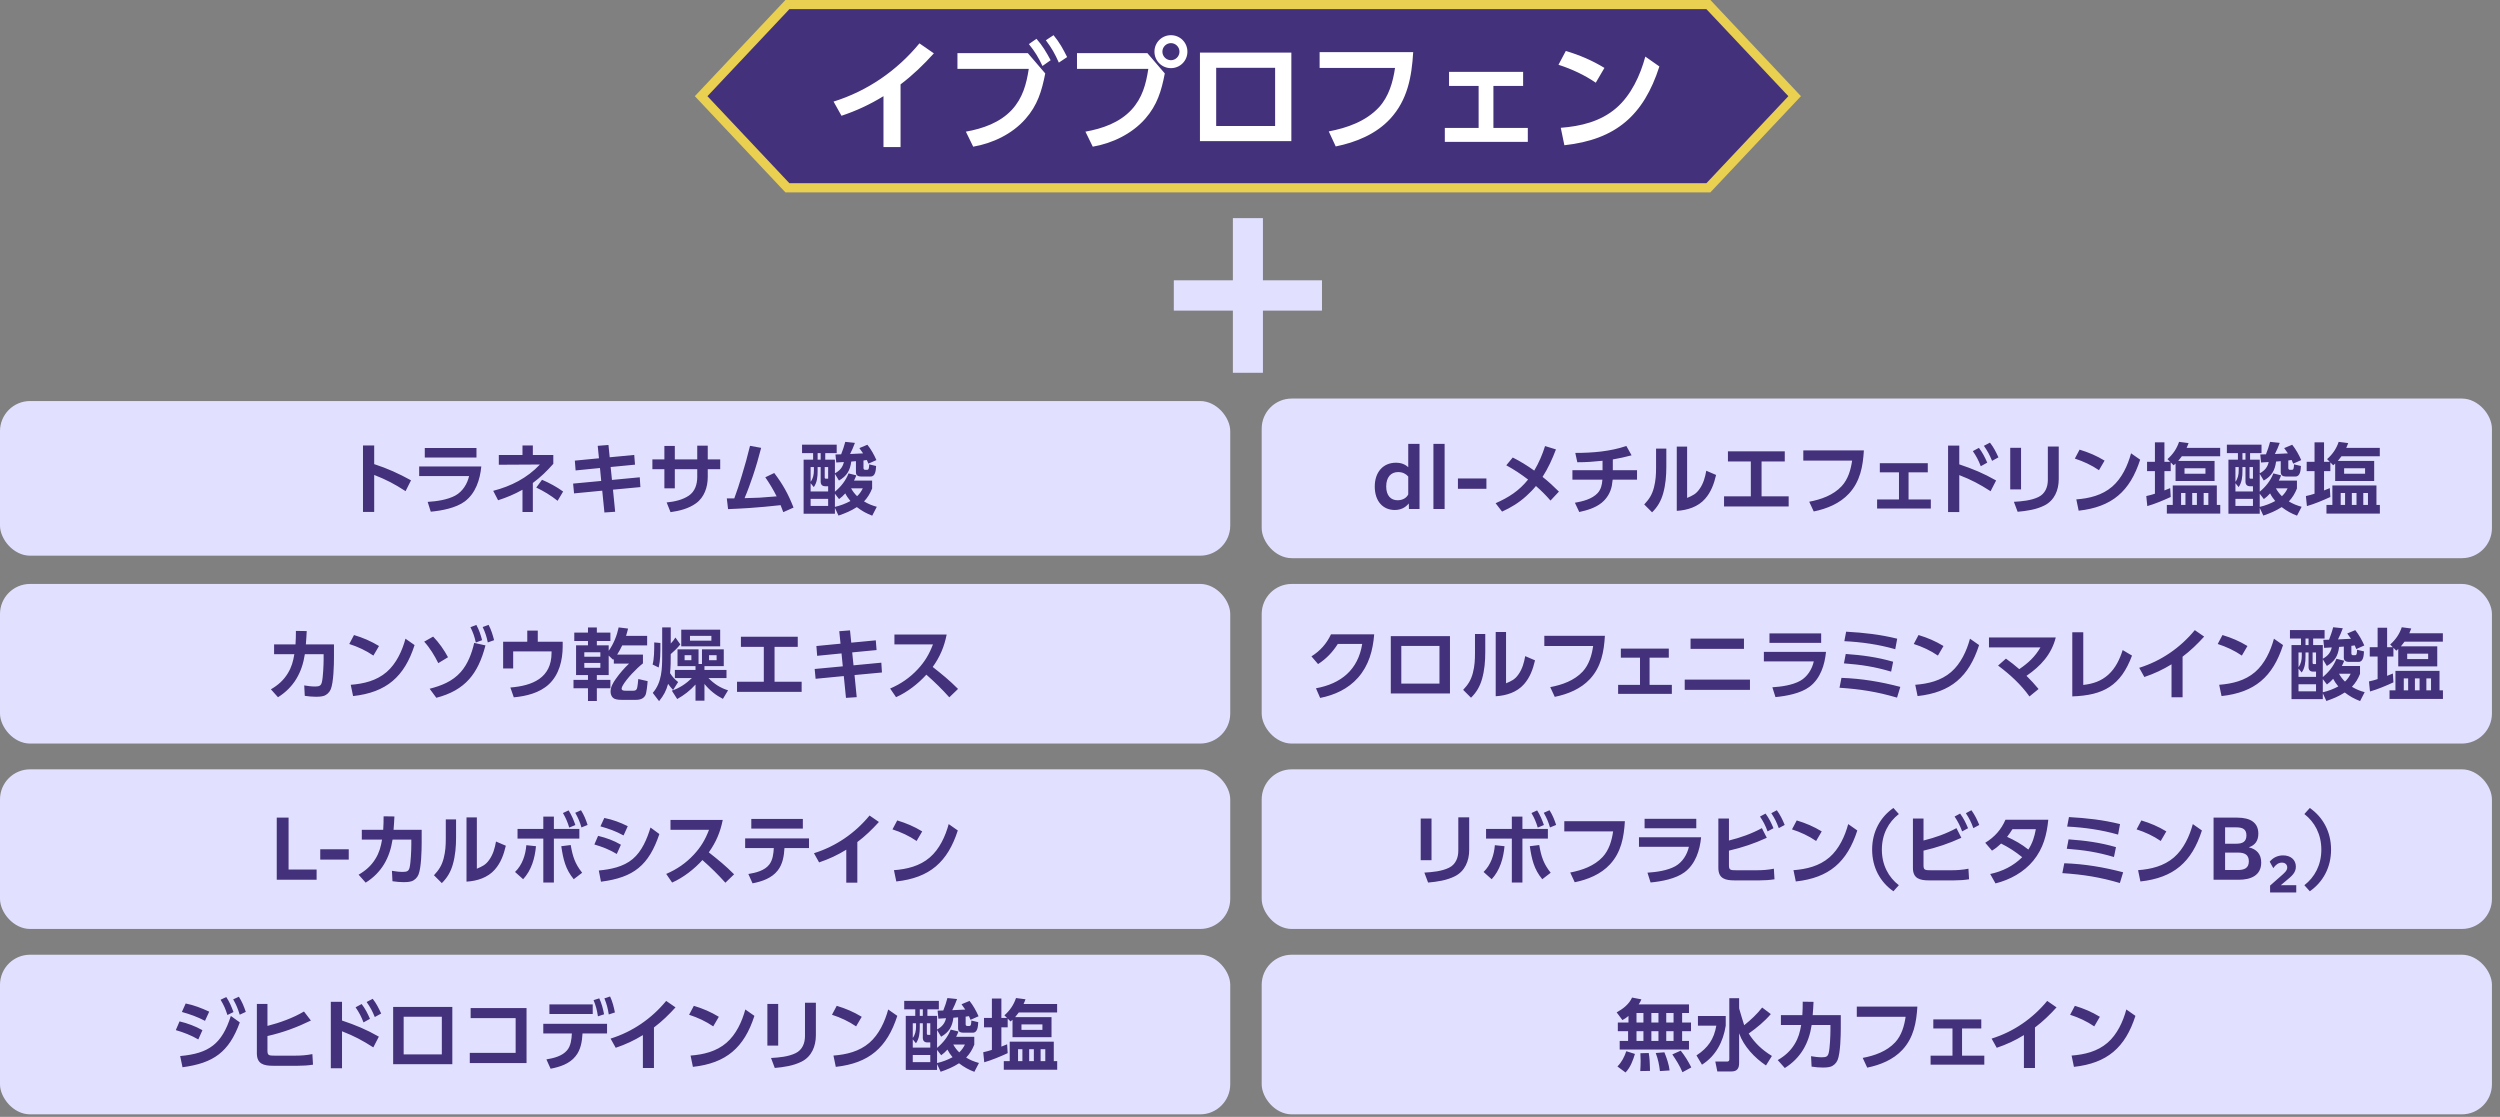
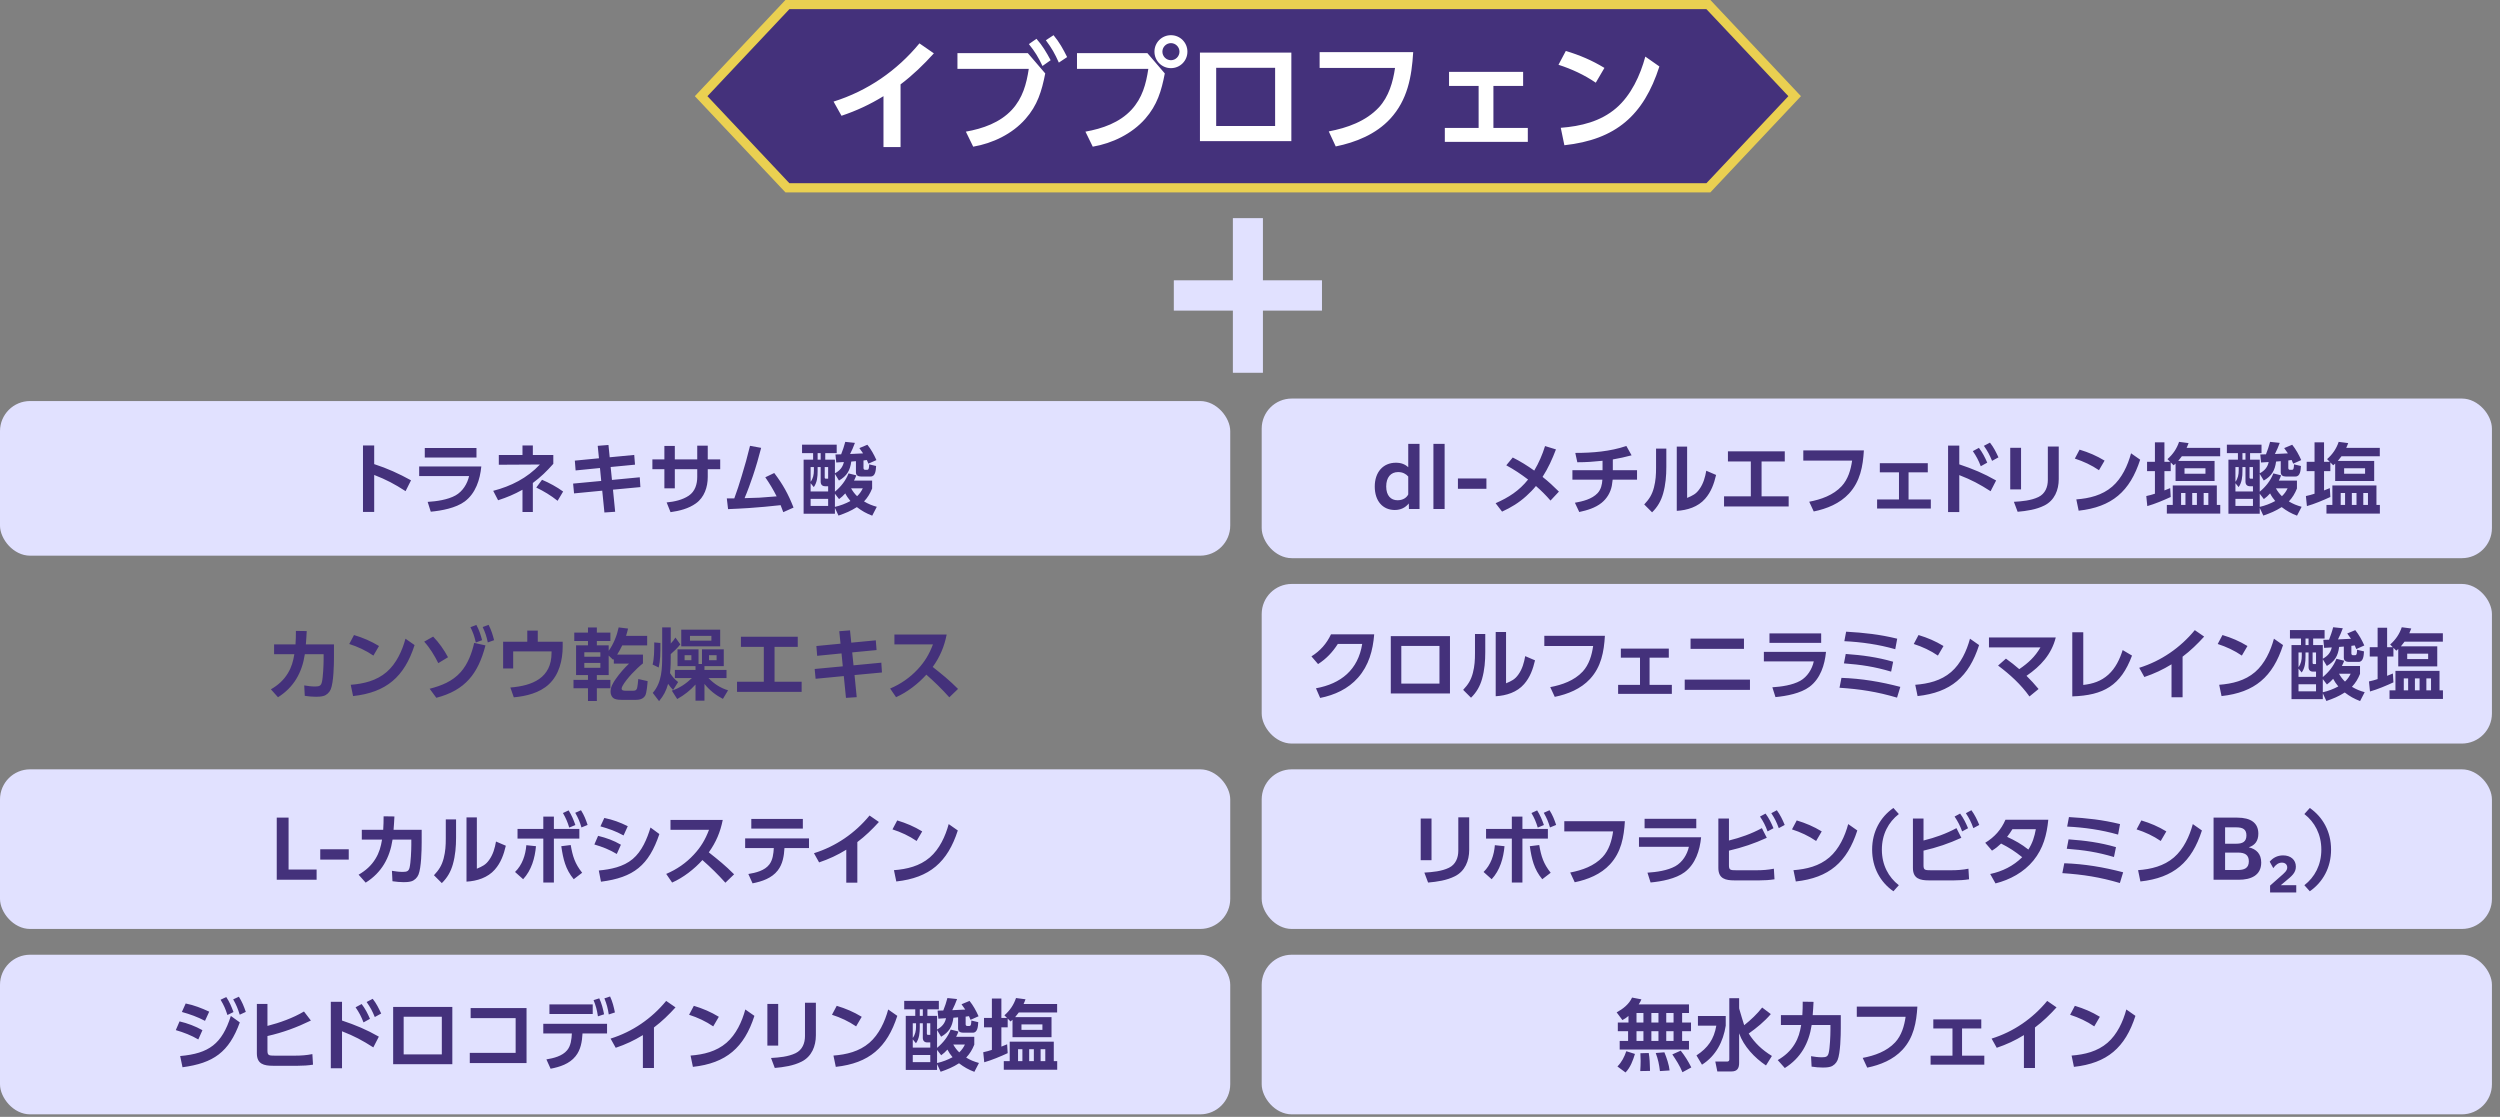
<svg xmlns="http://www.w3.org/2000/svg" width="582" height="260" viewBox="0 0 582 260" fill="none">
  <rect x="0" y="0" width="582" height="260" fill="#808080" stroke="none" />
  <path d="M397.714 1.066L417.796 22.391L397.714 43.716L183.307 43.716L163.225 22.391L183.307 1.066L397.714 1.066Z" fill="#44317B" stroke="#EAD051" stroke-width="2.133" />
  <path d="M209.649 19.644V34.232H205.673V22.388C202.537 24.32 199.401 25.776 195.901 26.952L194.053 23.648C201.949 21.184 208.809 16.452 214.045 10.096L217.405 12.42C215.025 15.052 212.477 17.516 209.649 19.644ZM243.473 9.368L245.265 8.192C246.637 9.844 247.477 11.384 248.429 13.288L246.497 14.576C245.545 12.448 244.873 11.244 243.473 9.368ZM239.525 10.264L241.289 9.032C242.661 10.572 243.613 12.196 244.593 14.016L242.689 15.36C241.709 13.288 240.953 12.056 239.525 10.264ZM222.893 12.364H239.273L243.333 17.096C242.521 21.212 241.541 24.516 238.713 27.708C235.633 31.208 231.097 33.364 226.561 34.148L224.853 30.648C228.801 29.948 232.805 28.548 235.577 25.552C238.069 22.836 238.965 19.588 239.497 16.032H222.893V12.364ZM272.593 8.192C274.721 8.192 276.429 9.9 276.429 12.028C276.429 14.156 274.721 15.864 272.593 15.864C270.465 15.864 268.757 14.156 268.757 12.028C268.757 9.9 270.465 8.192 272.593 8.192ZM272.593 10.04C271.501 10.04 270.605 10.936 270.605 12.028C270.605 13.12 271.501 14.016 272.593 14.016C273.685 14.016 274.581 13.12 274.581 12.028C274.581 10.936 273.685 10.04 272.593 10.04ZM250.725 12.364H267.105L271.165 17.096C270.381 21.156 269.401 24.46 266.601 27.652C263.521 31.152 258.957 33.364 254.393 34.148L252.685 30.648C256.633 29.948 260.637 28.548 263.409 25.552C265.929 22.808 266.797 19.588 267.329 16.032H250.725V12.364ZM279.347 12.252H300.627V32.86H279.347V12.252ZM296.847 15.78H283.127V29.332H296.847V15.78ZM307.207 12.14H328.991C328.655 17.852 327.675 23.284 323.643 27.652C320.339 31.236 315.635 33.14 310.959 34.092L309.335 30.592C313.619 29.78 317.987 28.24 321.011 24.992C323.307 22.5 324.287 19.112 324.763 15.808H307.207V12.14ZM347.667 20.008V29.78H355.675V33.028H336.355V29.78H344.223V20.008H337.335V16.732H354.583V20.008H347.667ZM364.523 11.86C367.771 12.84 370.599 14.044 373.511 15.808L371.495 19.252C368.835 17.432 365.867 16.06 362.815 15.08L364.523 11.86ZM364.187 33.812L363.347 29.752C368.023 29.388 372.615 28.296 376.255 25.16C379.727 22.164 381.855 17.544 383.031 13.176L386.307 15.472C382.639 26.868 376.171 32.496 364.187 33.812Z" fill="white" />
  <path d="M273.265 72.31V65.255H287.013V50.783H294.008V65.255H307.757V72.31H294.008V86.783H287.013V72.31H273.265Z" fill="#E1E1FF" />
  <rect y="93.362" width="286.398" height="36" rx="7.001" fill="#E1E1FF" />
  <path d="M87.113 108.048C90.159 109.027 92.896 110.278 95.687 111.819L94.418 114.338C91.863 112.689 89.959 111.674 87.113 110.568V119.178H84.503V103.698H87.113V108.048ZM98.888 104.296H110.924V106.508H98.888V104.296ZM97.583 108.592H112.048C111.758 111.637 110.743 114.828 108.205 116.731C106.139 118.272 102.804 118.888 100.284 119.124L99.559 116.84C101.626 116.713 104.218 116.35 106.048 115.335C107.698 114.411 108.804 112.634 109.202 110.822H97.583V108.592ZM121.634 105.928V103.698H124.045V105.928H128.812V107.976C127.271 109.716 125.912 111.039 124.045 112.435V119.196H121.634V114.012C119.64 115.118 118.117 115.752 115.96 116.459L114.818 114.266C118.987 113.178 122.703 111.311 125.694 108.139L116.123 108.193V105.928H121.634ZM126.184 111.692C127.815 112.381 129.664 113.378 131.096 114.429L129.809 116.586C128.232 115.335 126.655 114.374 124.842 113.504L126.184 111.692ZM141.94 106.453L147.65 105.909L147.831 108.175L142.158 108.719L142.466 111.728L148.937 111.112L149.082 113.396L142.701 113.994L143.209 119.142L140.708 119.305L140.2 114.229L133.638 114.864L133.421 112.58L139.964 111.964L139.674 108.955L134.001 109.517L133.82 107.233L139.439 106.689L139.149 103.789L141.65 103.589L141.94 106.453ZM164.764 106.943H167.665V109.227H164.764V111.057C164.764 113.396 163.967 115.788 162.009 117.184C160.305 118.417 158.148 118.942 156.1 119.232L155.194 116.967C156.952 116.803 158.891 116.387 160.378 115.371C161.81 114.393 162.317 112.707 162.317 111.039V109.227H157.097V113.686H154.668V109.227H151.876V106.943H154.668V103.807H157.097V106.943H162.317V103.752H164.764V106.943ZM170.943 116.024C171.578 114.32 172.14 112.58 172.665 110.822C173.39 108.502 174.025 106.163 174.605 103.789L177.197 104.26C176.635 106.453 176.001 108.647 175.275 110.804C174.677 112.544 174.061 114.284 173.336 115.97C174.478 115.933 175.62 115.915 176.762 115.861C178.103 115.77 179.445 115.661 180.804 115.553C180.025 113.994 179.136 112.526 178.158 111.112L180.242 110.115C182.272 112.779 183.505 115.027 184.737 118.163L182.345 119.232C182.145 118.689 181.946 118.145 181.728 117.601C179.263 117.873 176.816 118.109 174.351 118.272C172.738 118.38 171.106 118.453 169.493 118.525L169.203 116.024H170.943ZM198.809 111.891H203.032V113.722C202.561 114.882 202.017 115.806 201.147 116.731C202.198 117.347 202.96 117.655 204.12 117.982L203.05 120.048C201.636 119.504 200.676 118.96 199.479 118.054C197.993 118.997 196.851 119.45 195.202 120.03L194.368 118.235V119.595H187.081V107.015H189.292V105.493H186.718V103.517H194.785V105.493H192.12V107.015H194.368V110.187C195.455 109.607 196.198 108.792 196.452 107.559C195.854 107.595 195.274 107.65 194.676 107.668L194.495 105.801C194.93 105.801 195.365 105.783 195.818 105.764C196.18 104.84 196.543 103.825 196.779 102.864L199.026 103.1C198.718 103.988 198.319 104.858 197.902 105.692C198.917 105.656 199.933 105.601 200.93 105.547C200.658 105.13 200.349 104.731 200.059 104.314L201.926 103.535C202.778 104.586 203.485 105.873 204.029 107.106L202.162 107.94C202.053 107.668 201.926 107.378 201.8 107.088C201.546 107.142 201.292 107.178 201.02 107.196V108.955C201.02 109.172 201.129 109.372 201.383 109.372H201.89C202.307 109.372 202.325 108.755 202.343 108.103L203.957 108.483C203.902 109.498 203.793 110.93 202.706 110.93H200.404C199.788 110.93 199.262 110.659 199.262 109.97V107.36C198.899 107.396 198.537 107.414 198.174 107.45C197.902 109.535 197.159 110.804 195.31 111.873L194.368 110.314V114.465C195.763 113.305 196.887 111.909 197.54 110.205L199.353 110.659C199.171 111.112 199.044 111.456 198.809 111.891ZM191.051 105.493H190.344V107.015H191.051V105.493ZM189.474 108.737H188.712V112.163C189.292 111.384 189.474 110.477 189.474 109.535V108.737ZM191.051 108.737H190.344V109.643C190.344 110.93 190.235 112.308 189.455 113.396L188.712 112.489V114.411H192.791V113.196H192.084C191.413 113.196 191.051 112.797 191.051 112.127V108.737ZM192.791 108.737H191.993V111.166C191.993 111.347 192.102 111.438 192.265 111.438H192.791V108.737ZM198.138 113.686C198.519 114.374 198.972 114.973 199.534 115.516C200.15 114.918 200.476 114.447 200.857 113.686H198.138ZM197.975 116.64C197.485 116.042 197.123 115.535 196.779 114.864C196.271 115.426 195.945 115.734 195.328 116.187L194.368 114.936V118C195.655 117.71 196.815 117.257 197.975 116.64ZM192.791 116.133H188.712V117.782H192.791V116.133Z" fill="#44317B" />
  <rect x="293.722" y="92.783" width="286.398" height="37.159" rx="7.001" fill="#E1E1FF" />
  <path d="M330.466 118.489H328.001L327.965 117.202C327.203 118.145 326.134 118.725 324.702 118.725C321.91 118.725 320.043 116.64 320.043 113.269C320.043 109.933 321.965 107.722 324.974 107.722C326.206 107.722 327.131 108.103 327.838 108.773V103.335H330.466V118.489ZM322.708 113.251C322.708 115.39 323.796 116.459 325.354 116.459C326.587 116.459 327.457 115.879 327.838 115.1V110.93C327.312 110.332 326.551 109.897 325.481 109.897C323.777 109.897 322.708 111.13 322.708 113.251ZM333.699 118.489V103.335H336.309V118.489H333.699ZM339.405 113.794V111.384H346.039V113.794H339.405ZM355.737 111.637C353.96 110.296 352.601 109.39 350.661 108.32L352.166 106.508C353.906 107.378 355.574 108.411 357.169 109.553C358.238 107.758 359.072 105.837 359.688 103.843L362.226 104.622C361.338 106.943 360.45 108.918 359.108 111.021C360.45 112.072 361.7 113.233 362.915 114.447L360.957 116.532C359.906 115.317 358.782 114.193 357.567 113.142C356.987 113.885 356.045 114.828 355.338 115.462C353.58 117.057 351.839 118.109 349.682 119.105L348.178 117.148C351.187 115.825 353.67 114.248 355.737 111.637ZM375.464 106.961V109.462H381.102V111.674H375.428C375.374 112.145 375.319 112.616 375.229 113.106C374.921 114.665 374.087 116.06 372.854 117.057C371.368 118.254 369.483 118.797 367.652 119.196L366.637 117.039C368.468 116.713 370.606 116.205 371.93 114.791C372.727 113.921 372.963 112.797 373.035 111.674H366.057V109.462H373.072V107.269C370.969 107.486 369.319 107.613 367.199 107.613L366.727 105.438C370.733 105.438 374.812 105.112 378.618 103.825L379.833 106C378.346 106.381 376.987 106.707 375.464 106.961ZM392.762 103.97V115.915C394.031 115.371 394.829 115.027 395.644 113.849C396.551 112.58 396.949 111.112 397.221 109.589L399.505 110.568C399.034 112.598 398.345 114.538 396.949 116.115C395.318 118 392.78 118.797 390.351 118.924V103.97H392.762ZM387.922 104.441V108.647C387.922 110.767 387.759 112.816 387.179 114.882C386.69 116.604 385.892 118.018 384.605 119.269L382.775 117.438C383.953 116.187 384.605 115.154 385.04 113.486C385.457 111.855 385.53 110.514 385.53 108.846V104.441H387.922ZM410.094 107.432V115.553H416.402V117.909H401.357V115.553H407.592V107.432H402.263V105.076H415.495V107.432H410.094ZM419.808 104.858H433.91C433.693 108.556 433.058 112.072 430.448 114.9C428.309 117.22 425.264 118.453 422.237 119.069L421.186 116.803C423.959 116.278 426.787 115.281 428.744 113.178C430.231 111.565 430.865 109.372 431.173 107.233H419.808V104.858ZM444.312 109.952V116.278H449.496V118.38H436.989V116.278H442.082V109.952H437.623V107.831H448.789V109.952H444.312ZM461.85 103.789L463.264 103.045C464.116 104.115 464.678 105.257 465.24 106.471L463.754 107.287C463.155 105.855 462.739 105.057 461.85 103.789ZM456.122 108.103C459.313 109.172 461.76 110.187 464.696 111.855L463.409 114.356C460.799 112.689 459.041 111.746 456.122 110.604V119.214H453.512V103.734H456.122V108.103ZM459.276 105.021L460.69 104.26C461.506 105.311 462.104 106.489 462.63 107.704L461.125 108.538C460.6 107.178 460.11 106.236 459.276 105.021ZM479.275 103.952V111.547C479.275 114.066 478.296 116.495 475.939 117.673C474.036 118.634 471.788 118.96 469.704 119.142L468.834 116.822C470.719 116.713 472.84 116.532 474.562 115.698C476.121 114.936 476.737 113.378 476.737 111.728V103.952H479.275ZM470.501 104.242V113.939H467.982V104.242H470.501ZM484.127 104.677C486.23 105.311 488.061 106.091 489.946 107.233L488.641 109.462C486.919 108.284 484.997 107.396 483.022 106.761L484.127 104.677ZM483.91 118.888L483.366 116.26C486.393 116.024 489.366 115.317 491.722 113.287C493.97 111.347 495.348 108.356 496.109 105.529L498.23 107.015C495.855 114.393 491.668 118.036 483.91 118.888ZM501.667 114.936V109.68H499.836V107.505H501.667V102.973H503.878V107.505H505.201L504.585 106.888C505.872 105.746 506.742 104.477 507.286 102.864L509.497 103.154C509.352 103.553 509.225 103.879 509.044 104.26H516.857V106.218H507.938C507.667 106.598 507.377 106.943 507.087 107.305H515.552V111.982H506.47V107.921C506.325 108.066 506.18 108.193 506.017 108.32L505.346 107.65V109.68H503.878V114.175C504.331 114.012 504.784 113.813 505.22 113.631L505.346 115.698C503.697 116.459 501.63 117.329 499.89 117.819L499.655 115.48C500.343 115.335 501.014 115.154 501.667 114.936ZM513.431 109.009H508.555V110.278H513.431V109.009ZM516.077 113.015V117.547H516.875V119.559H504.44V117.547H505.818V113.015H516.077ZM508.772 114.773H507.757V117.547H508.772V114.773ZM511.437 114.773H510.349V117.547H511.437V114.773ZM514.101 114.773H513.014V117.547H514.101V114.773ZM530.506 111.891H534.729V113.722C534.258 114.882 533.714 115.806 532.844 116.731C533.896 117.347 534.657 117.655 535.817 117.982L534.748 120.048C533.334 119.504 532.373 118.96 531.177 118.054C529.69 118.997 528.548 119.45 526.899 120.03L526.065 118.235V119.595H518.778V107.015H520.99V105.493H518.416V103.517H526.482V105.493H523.817V107.015H526.065V110.187C527.153 109.607 527.896 108.792 528.149 107.559C527.551 107.595 526.971 107.65 526.373 107.668L526.192 105.801C526.627 105.801 527.062 105.783 527.515 105.764C527.878 104.84 528.24 103.825 528.476 102.864L530.723 103.1C530.415 103.988 530.017 104.858 529.6 105.692C530.615 105.656 531.63 105.601 532.627 105.547C532.355 105.13 532.047 104.731 531.757 104.314L533.624 103.535C534.476 104.586 535.183 105.873 535.726 107.106L533.859 107.94C533.751 107.668 533.624 107.378 533.497 107.088C533.243 107.142 532.989 107.178 532.717 107.196V108.955C532.717 109.172 532.826 109.372 533.08 109.372H533.587C534.004 109.372 534.022 108.755 534.041 108.103L535.654 108.483C535.599 109.498 535.491 110.93 534.403 110.93H532.101C531.485 110.93 530.959 110.659 530.959 109.97V107.36C530.597 107.396 530.234 107.414 529.872 107.45C529.6 109.535 528.856 110.804 527.008 111.873L526.065 110.314V114.465C527.461 113.305 528.585 111.909 529.237 110.205L531.05 110.659C530.868 111.112 530.742 111.456 530.506 111.891ZM522.748 105.493H522.041V107.015H522.748V105.493ZM521.171 108.737H520.409V112.163C520.99 111.384 521.171 110.477 521.171 109.535V108.737ZM522.748 108.737H522.041V109.643C522.041 110.93 521.932 112.308 521.153 113.396L520.409 112.489V114.411H524.488V113.196H523.781C523.11 113.196 522.748 112.797 522.748 112.127V108.737ZM524.488 108.737H523.69V111.166C523.69 111.347 523.799 111.438 523.962 111.438H524.488V108.737ZM529.835 113.686C530.216 114.374 530.669 114.973 531.231 115.516C531.847 114.918 532.174 114.447 532.554 113.686H529.835ZM529.672 116.64C529.183 116.042 528.82 115.535 528.476 114.864C527.968 115.426 527.642 115.734 527.026 116.187L526.065 114.936V118C527.352 117.71 528.512 117.257 529.672 116.64ZM524.488 116.133H520.409V117.782H524.488V116.133ZM538.826 114.936V109.68H536.995V107.505H538.826V102.973H541.037V107.505H542.361L541.744 106.888C543.031 105.746 543.901 104.477 544.445 102.864L546.657 103.154C546.512 103.553 546.385 103.879 546.203 104.26H554.016V106.218H545.098C544.826 106.598 544.536 106.943 544.246 107.305H552.711V111.982H543.629V107.921C543.484 108.066 543.339 108.193 543.176 108.32L542.506 107.65V109.68H541.037V114.175C541.491 114.012 541.944 113.813 542.379 113.631L542.506 115.698C540.856 116.459 538.79 117.329 537.05 117.819L536.814 115.48C537.503 115.335 538.173 115.154 538.826 114.936ZM550.59 109.009H545.714V110.278H550.59V109.009ZM553.237 113.015V117.547H554.034V119.559H541.599V117.547H542.977V113.015H553.237ZM545.932 114.773H544.916V117.547H545.932V114.773ZM548.596 114.773H547.509V117.547H548.596V114.773ZM551.261 114.773H550.173V117.547H551.261V114.773Z" fill="#44317B" />
-   <rect y="135.942" width="286.398" height="37.159" rx="7.001" fill="#E1E1FF" />
  <path d="M70.969 152.295C70.317 156.573 68.432 159.981 64.716 162.319L63.066 160.47C64.698 159.528 66.021 158.368 67 156.754C67.888 155.304 68.25 153.945 68.522 152.295H63.809V150.011H68.794C68.867 148.96 68.885 147.927 68.885 146.875L71.404 146.912C71.35 147.945 71.296 148.978 71.205 150.011H77.749V152.948C77.749 154.797 77.658 158.857 77.005 160.452C76.715 161.177 76.045 161.83 75.283 162.029C74.74 162.174 74.159 162.21 73.598 162.21C72.709 162.21 71.821 162.12 70.951 161.993L70.824 159.564C71.658 159.709 72.51 159.818 73.362 159.818C74.395 159.818 74.74 159.6 74.939 158.784C75.211 157.679 75.338 154.724 75.338 153.528V152.295H70.969ZM82.413 147.836C84.516 148.47 86.347 149.25 88.232 150.392L86.927 152.621C85.205 151.443 83.283 150.555 81.307 149.921L82.413 147.836ZM82.196 162.047L81.652 159.419C84.679 159.183 87.652 158.476 90.008 156.446C92.256 154.507 93.633 151.516 94.395 148.688L96.516 150.174C94.141 157.552 89.954 161.195 82.196 162.047ZM112.364 145.969L113.742 145.461C114.394 146.73 114.666 147.673 115.029 149.032L113.561 149.558C113.27 148.18 112.962 147.238 112.364 145.969ZM109.518 146.005L110.896 145.48C111.548 146.676 111.893 147.745 112.237 149.032L110.769 149.576C110.461 148.162 110.153 147.31 109.518 146.005ZM100.836 148.199C102.231 149.649 103.337 151.226 104.298 153.002L102.032 154.38C101.162 152.621 100.074 150.827 98.751 149.377L100.836 148.199ZM101.579 162.446L100.02 160.343C102.757 159.636 105.313 158.639 107.234 156.482C108.884 154.652 109.863 152.041 110.388 149.667L113.017 150.247C111.313 156.827 108.322 160.688 101.579 162.446ZM125.195 149.395H130.995V150.537C130.977 153.709 130.18 157.044 127.787 159.292C125.648 161.304 122.476 162.083 119.612 162.337L118.814 160.053C123.944 159.636 128.403 157.86 128.403 151.951V151.643H119.467V155.612H117.129V149.395H122.748V146.803H125.195V149.395ZM141.703 152.621V157.153H138.947V158.277H142.101V160.235H138.947V163.189H136.881V160.235H133.51V158.277H136.881V157.153H134.108V150.229H136.881V149.232H133.691V147.274H136.881V146.078H138.947V147.274H142.101V149.232H138.947V150.229H141.703V151.516C142.845 149.921 143.624 147.963 144.023 146.06L146.216 146.332C146.071 146.912 145.926 147.474 145.745 148.035H150.657V150.247H144.857C144.494 150.972 144.132 151.697 143.678 152.386H149.678V154.434C148.156 155.63 145.89 157.969 144.947 159.636C144.857 159.8 144.712 160.126 144.712 160.289C144.712 160.76 145.219 160.796 145.564 160.796H147.467C147.884 160.796 148.174 160.651 148.301 160.235C148.409 159.926 148.573 158.458 148.591 158.078L150.766 158.567C150.73 159.256 150.53 161.377 150.222 161.902C149.696 162.809 148.772 162.935 147.811 162.935H144.984C144.385 162.935 143.678 162.917 143.117 162.7C142.464 162.428 142.138 161.721 142.138 161.05C142.138 159.926 142.718 158.948 143.352 158.059C144.259 156.772 145.292 155.576 146.434 154.488H142.899V153.419C142.845 153.473 142.79 153.546 142.736 153.6L141.703 152.621ZM139.763 151.842H136.029V152.893H139.763V151.842ZM139.763 154.325H136.029V155.467H139.763V154.325ZM155.533 159.201C155.098 160.796 154.482 161.957 153.431 163.225L151.962 161.304C154.119 158.857 154.156 155.576 154.156 152.458V146.06H156.149V149.812C156.621 149.322 156.875 148.996 157.237 148.416L158.379 150.011C157.618 150.954 157.056 151.479 156.149 152.277C156.149 153.763 156.149 155.232 155.986 156.7C156.585 157.624 157.02 158.096 157.871 158.784L156.693 160.633C156.258 160.18 155.914 159.709 155.533 159.201ZM158.597 146.585H167.66V150.464H158.597V146.585ZM165.611 148.035H160.627V149.141H165.611V148.035ZM153.739 149.685C153.739 152.205 153.739 153.691 153.34 155.395L151.926 154.706C152.289 153.328 152.307 151.588 152.307 149.558L153.739 149.685ZM161.914 155.069H157.726V151.171H162.621V154.579H163.418V151.171H168.494V155.069H163.998V155.957H169.128V157.86H164.941C166.264 159.219 167.678 160.144 169.491 160.706L168.294 162.7C166.608 161.83 165.195 160.706 163.998 159.219V163.117H161.914V159.364C160.627 160.778 159.322 161.793 157.654 162.736L156.403 160.778C158.162 160.216 159.739 159.147 161.062 157.86H157.11V155.957H161.914V155.069ZM160.953 152.531H159.376V153.691H160.953V152.531ZM166.826 152.531H165.068V153.691H166.826V152.531ZM180.315 150.591V158.712H186.623V161.068H171.579V158.712H177.814V150.591H172.485V148.235H185.717V150.591H180.315ZM198.175 149.612L203.885 149.069L204.066 151.334L198.392 151.878L198.7 154.887L205.172 154.271L205.317 156.555L198.936 157.153L199.444 162.301L196.942 162.464L196.435 157.389L189.873 158.023L189.655 155.739L196.199 155.123L195.909 152.114L190.235 152.676L190.054 150.392L195.673 149.848L195.383 146.948L197.885 146.748L198.175 149.612ZM217.139 155.268C219.423 157.081 220.946 158.295 223.03 160.38L221 162.337C219.315 160.452 217.556 158.73 215.653 157.062C213.768 159.165 211.194 161.159 208.602 162.301L207.224 160.289C209.689 159.238 211.828 157.769 213.659 155.794C215.309 154.017 216.324 152.295 217.194 150.011H208.221V147.727H220.384C219.822 150.555 218.825 152.911 217.139 155.268Z" fill="#44317B" />
  <rect x="293.722" y="135.942" width="286.398" height="37.159" rx="7.001" fill="#E1E1FF" />
  <path d="M319.913 147.673C319.623 151.389 318.663 154.924 316.143 157.769C313.841 160.38 310.687 161.812 307.334 162.482L306.355 160.235C312.192 159.165 316.161 155.939 317.122 149.902H311.448C310.216 151.824 308.784 153.365 306.844 154.597L305.304 152.803C307.352 151.516 308.82 149.866 309.853 147.673H319.913ZM323.777 148.09H337.553V161.431H323.777V148.09ZM335.106 150.374H326.224V159.147H335.106V150.374ZM350.609 147.129V159.074C351.878 158.531 352.676 158.186 353.491 157.008C354.398 155.739 354.797 154.271 355.068 152.748L357.352 153.727C356.881 155.757 356.192 157.697 354.797 159.274C353.165 161.159 350.627 161.957 348.199 162.083V147.129H350.609ZM345.77 147.6V151.806C345.77 153.927 345.606 155.975 345.026 158.041C344.537 159.763 343.739 161.177 342.452 162.428L340.622 160.597C341.8 159.346 342.452 158.313 342.887 156.646C343.304 155.014 343.377 153.673 343.377 152.005V147.6H345.77ZM359.518 148.017H373.62C373.403 151.715 372.769 155.232 370.158 158.059C368.019 160.38 364.974 161.612 361.947 162.228L360.896 159.963C363.669 159.437 366.497 158.44 368.454 156.337C369.941 154.724 370.575 152.531 370.883 150.392H359.518V148.017ZM384.022 153.111V159.437H389.206V161.54H376.699V159.437H381.793V153.111H377.333V150.99H388.499V153.111H384.022ZM393.562 148.67H405.996V151.063H393.562V148.67ZM392.202 158.204H407.392V160.597H392.202V158.204ZM411.933 147.455H423.969V149.667H411.933V147.455ZM410.628 151.751H425.093C424.803 154.797 423.788 157.987 421.25 159.89C419.184 161.431 415.849 162.047 413.329 162.283L412.604 159.999C414.671 159.872 417.263 159.51 419.093 158.494C420.743 157.57 421.849 155.794 422.247 153.981H410.628V151.751ZM429.778 147.057C433.929 147.292 437.626 147.691 441.669 148.688L441.215 151.135C437.336 150.029 433.403 149.467 429.361 149.268L429.778 147.057ZM429.687 152.241C433.602 152.531 436.956 152.966 440.726 154.053L440.255 156.356C436.358 155.195 433.294 154.742 429.27 154.434L429.687 152.241ZM428.69 157.806C433.421 157.969 437.826 158.712 442.394 159.908L441.632 162.41C436.938 161.032 433.113 160.434 428.237 160.108L428.69 157.806ZM446.63 147.836C448.733 148.47 450.563 149.25 452.449 150.392L451.144 152.621C449.422 151.443 447.5 150.555 445.524 149.921L446.63 147.836ZM446.413 162.047L445.869 159.419C448.896 159.183 451.869 158.476 454.225 156.446C456.473 154.507 457.85 151.516 458.612 148.688L460.732 150.174C458.358 157.552 454.171 161.195 446.413 162.047ZM470.082 155.775C472.185 154.343 473.725 152.93 475.012 150.718H463.031V148.398H478.583C477.586 152.35 475.067 155.069 471.768 157.334C472.783 158.349 473.671 159.292 474.577 160.398L472.457 162.138C470.463 159.328 467.889 156.99 465.152 154.942L466.982 153.328C468.052 154.09 469.085 154.905 470.082 155.775ZM484.985 147.184V159.455C487.215 159.201 489.136 158.585 490.822 157.062C492.508 155.54 493.486 153.455 494.157 151.334L496.332 152.621C493.74 159.6 489.698 161.884 482.429 162.12V147.184H484.985ZM508.105 152.875V162.319H505.531V154.652C503.5 155.902 501.47 156.845 499.204 157.606L498.008 155.467C503.12 153.872 507.561 150.809 510.95 146.694L513.126 148.199C511.585 149.902 509.935 151.498 508.105 152.875ZM517.391 147.836C519.493 148.47 521.324 149.25 523.209 150.392L521.904 152.621C520.182 151.443 518.261 150.555 516.285 149.921L517.391 147.836ZM517.173 162.047L516.629 159.419C519.656 159.183 522.629 158.476 524.986 156.446C527.233 154.507 528.611 151.516 529.372 148.688L531.493 150.174C529.118 157.552 524.931 161.195 517.173 162.047ZM545.189 155.05H549.413V156.881C548.942 158.041 548.398 158.966 547.528 159.89C548.579 160.506 549.34 160.815 550.5 161.141L549.431 163.207C548.017 162.664 547.056 162.12 545.86 161.213C544.374 162.156 543.232 162.609 541.582 163.189L540.748 161.395V162.754H533.462V150.174H535.673V148.652H533.099V146.676H541.165V148.652H538.501V150.174H540.748V153.347C541.836 152.766 542.579 151.951 542.833 150.718C542.235 150.754 541.655 150.809 541.057 150.827L540.875 148.96C541.31 148.96 541.745 148.942 542.199 148.924C542.561 147.999 542.924 146.984 543.159 146.023L545.407 146.259C545.099 147.147 544.7 148.017 544.283 148.851C545.298 148.815 546.313 148.761 547.31 148.706C547.038 148.289 546.73 147.89 546.44 147.474L548.307 146.694C549.159 147.745 549.866 149.032 550.41 150.265L548.543 151.099C548.434 150.827 548.307 150.537 548.18 150.247C547.927 150.301 547.673 150.338 547.401 150.356V152.114C547.401 152.331 547.51 152.531 547.763 152.531H548.271C548.688 152.531 548.706 151.915 548.724 151.262L550.337 151.643C550.283 152.658 550.174 154.09 549.087 154.09H546.785C546.168 154.09 545.643 153.818 545.643 153.129V150.519C545.28 150.555 544.918 150.573 544.555 150.609C544.283 152.694 543.54 153.963 541.691 155.032L540.748 153.473V157.624C542.144 156.464 543.268 155.069 543.921 153.365L545.733 153.818C545.552 154.271 545.425 154.615 545.189 155.05ZM537.431 148.652H536.724V150.174H537.431V148.652ZM535.854 151.896H535.093V155.322C535.673 154.543 535.854 153.637 535.854 152.694V151.896ZM537.431 151.896H536.724V152.803C536.724 154.09 536.616 155.467 535.836 156.555L535.093 155.649V157.57H539.171V156.356H538.465C537.794 156.356 537.431 155.957 537.431 155.286V151.896ZM539.171 151.896H538.374V154.325C538.374 154.507 538.483 154.597 538.646 154.597H539.171V151.896ZM544.519 156.845C544.899 157.534 545.353 158.132 545.914 158.676C546.531 158.078 546.857 157.606 547.238 156.845H544.519ZM544.356 159.8C543.866 159.201 543.504 158.694 543.159 158.023C542.652 158.585 542.325 158.893 541.709 159.346L540.748 158.096V161.159C542.035 160.869 543.196 160.416 544.356 159.8ZM539.171 159.292H535.093V160.941H539.171V159.292ZM553.509 158.096V152.839H551.679V150.664H553.509V146.132H555.721V150.664H557.044L556.428 150.047C557.715 148.906 558.585 147.637 559.129 146.023L561.34 146.313C561.195 146.712 561.068 147.038 560.887 147.419H568.699V149.377H559.781C559.509 149.757 559.219 150.102 558.929 150.464H567.394V155.141H558.313V151.081C558.168 151.226 558.023 151.353 557.86 151.479L557.189 150.809V152.839H555.721V157.334C556.174 157.171 556.627 156.972 557.062 156.791L557.189 158.857C555.54 159.618 553.473 160.488 551.733 160.978L551.497 158.639C552.186 158.494 552.857 158.313 553.509 158.096ZM565.274 152.168H560.398V153.437H565.274V152.168ZM567.92 156.174V160.706H568.718V162.718H556.283V160.706H557.66V156.174H567.92ZM560.615 157.933H559.6V160.706H560.615V157.933ZM563.28 157.933H562.192V160.706H563.28V157.933ZM565.944 157.933H564.857V160.706H565.944V157.933Z" fill="#44317B" />
  <rect y="179.101" width="286.398" height="37.159" rx="7.001" fill="#E1E1FF" />
  <path d="M64.426 204.808V190.343H67.181V202.433H73.707V204.808H64.426ZM74.553 200.113V197.702H81.187V200.113H74.553ZM91.386 195.454C90.734 199.732 88.849 203.14 85.133 205.478L83.483 203.63C85.115 202.687 86.438 201.527 87.417 199.914C88.305 198.463 88.667 197.104 88.939 195.454H84.226V193.171H89.211C89.284 192.119 89.302 191.086 89.302 190.035L91.821 190.071C91.767 191.104 91.713 192.137 91.622 193.171H98.166V196.107C98.166 197.956 98.075 202.016 97.422 203.611C97.132 204.336 96.462 204.989 95.7 205.188C95.157 205.333 94.577 205.37 94.015 205.37C93.126 205.37 92.238 205.279 91.368 205.152L91.241 202.723C92.075 202.868 92.927 202.977 93.779 202.977C94.812 202.977 95.157 202.759 95.356 201.944C95.628 200.838 95.755 197.883 95.755 196.687V195.454H91.386ZM111.012 190.288V202.234C112.281 201.69 113.078 201.346 113.894 200.167C114.8 198.899 115.199 197.43 115.471 195.908L117.755 196.886C117.284 198.917 116.595 200.856 115.199 202.433C113.568 204.318 111.03 205.116 108.601 205.243V190.288H111.012ZM106.172 190.76V194.965C106.172 197.086 106.009 199.134 105.429 201.201C104.94 202.923 104.142 204.336 102.855 205.587L101.024 203.756C102.202 202.506 102.855 201.472 103.29 199.805C103.707 198.173 103.779 196.832 103.779 195.164V190.76H106.172ZM133.913 189.219L135.254 188.621C135.997 189.799 136.36 190.742 136.795 192.047L135.363 192.627C134.982 191.322 134.602 190.415 133.913 189.219ZM131.049 189.273L132.372 188.657C133.079 189.781 133.514 190.832 133.949 192.065L132.517 192.663C132.118 191.358 131.738 190.452 131.049 189.273ZM128.946 195.219V205.46H126.481V195.219H120.481V192.971H126.481V190.107H128.946V192.971H134.874V195.219H128.946ZM133.568 204.681C131.629 202.379 131.085 199.895 130.668 196.995L132.862 196.723C133.315 199.352 133.84 201.056 135.526 203.176L133.568 204.681ZM121.786 204.681L119.901 202.995C121.587 201.364 122.348 199.062 122.529 196.76L124.777 196.995C124.523 199.787 123.726 202.596 121.786 204.681ZM140.687 190.415C142.735 190.85 144.258 191.412 146.143 192.337L145.164 194.494C143.333 193.479 141.774 192.953 139.78 192.373L140.687 190.415ZM139.907 205.261L139.4 202.651C142.137 202.397 145.11 201.817 147.285 199.986C149.424 198.21 150.656 195.255 151.436 192.645L153.502 194.167C151.037 201.454 147.539 204.282 139.907 205.261ZM139.237 194.584C141.158 195.056 142.844 195.654 144.548 196.651L143.587 198.808C141.865 197.775 140.27 197.158 138.367 196.596L139.237 194.584ZM165.008 198.427C167.292 200.24 168.815 201.454 170.899 203.539L168.869 205.497C167.183 203.611 165.425 201.889 163.522 200.222C161.637 202.324 159.063 204.318 156.471 205.46L155.093 203.448C157.558 202.397 159.697 200.929 161.528 198.953C163.177 197.176 164.192 195.454 165.062 193.171H156.09V190.887H168.253C167.691 193.714 166.694 196.071 165.008 198.427ZM174.903 190.651H186.903V192.899H174.903V190.651ZM182.625 197.43C182.516 199.279 182.226 201.128 181.066 202.633C179.652 204.463 177.386 205.207 175.193 205.642L174.214 203.466C175.918 203.194 178.021 202.687 179.108 201.237C179.906 200.185 180.069 198.717 180.142 197.43H173.471V195.183H188.335V197.43H182.625ZM199.588 196.035V205.478H197.014V197.811C194.983 199.062 192.953 200.004 190.687 200.766L189.491 198.627C194.603 197.031 199.044 193.968 202.433 189.853L204.609 191.358C203.068 193.062 201.418 194.657 199.588 196.035ZM208.874 190.995C210.976 191.63 212.807 192.409 214.692 193.551L213.387 195.781C211.665 194.603 209.744 193.714 207.768 193.08L208.874 190.995ZM208.656 205.207L208.112 202.578C211.139 202.343 214.112 201.636 216.469 199.605C218.716 197.666 220.094 194.675 220.855 191.847L222.976 193.334C220.601 200.711 216.414 204.355 208.656 205.207Z" fill="#44317B" />
  <rect x="293.722" y="179.101" width="286.398" height="37.159" rx="7.001" fill="#E1E1FF" />
-   <path d="M342.03 190.27V197.865C342.03 200.385 341.052 202.814 338.695 203.992C336.792 204.953 334.544 205.279 332.46 205.46L331.59 203.14C333.475 203.031 335.595 202.85 337.317 202.016C338.876 201.255 339.493 199.696 339.493 198.047V190.27H342.03ZM333.257 190.56V200.258H330.738V190.56H333.257ZM359.386 189.219L360.728 188.621C361.471 189.799 361.833 190.742 362.268 192.047L360.836 192.627C360.456 191.322 360.075 190.415 359.386 189.219ZM356.522 189.273L357.845 188.657C358.552 189.781 358.987 190.832 359.422 192.065L357.99 192.663C357.592 191.358 357.211 190.452 356.522 189.273ZM354.42 195.219V205.46H351.954V195.219H345.954V192.971H351.954V190.107H354.42V192.971H360.347V195.219H354.42ZM359.042 204.681C357.102 202.379 356.558 199.895 356.142 196.995L358.335 196.723C358.788 199.352 359.314 201.056 360.999 203.176L359.042 204.681ZM347.26 204.681L345.374 202.995C347.06 201.364 347.821 199.062 348.003 196.76L350.25 196.995C349.997 199.787 349.199 202.596 347.26 204.681ZM364.168 191.177H378.271C378.053 194.874 377.419 198.391 374.809 201.219C372.67 203.539 369.624 204.771 366.597 205.388L365.546 203.122C368.319 202.596 371.147 201.599 373.105 199.497C374.591 197.883 375.225 195.69 375.534 193.551H364.168V191.177ZM382.859 190.615H394.894V192.826H382.859V190.615ZM381.553 194.911H396.018C395.728 197.956 394.713 201.146 392.176 203.049C390.109 204.59 386.774 205.207 384.254 205.442L383.529 203.158C385.596 203.031 388.188 202.669 390.018 201.654C391.668 200.729 392.774 198.953 393.172 197.14H381.553V194.911ZM412.36 189.31L413.647 188.621C414.445 189.708 414.97 190.814 415.478 192.047L414.1 192.79C413.575 191.358 413.194 190.597 412.36 189.31ZM409.732 190.089L411.019 189.4C411.835 190.506 412.342 191.557 412.868 192.808L411.49 193.551C410.983 192.174 410.548 191.322 409.732 190.089ZM402.499 195.672C405.2 195.001 407.72 194.113 410.167 192.79L411.309 195.038C408.427 196.361 405.581 197.322 402.499 198.028V201.436C402.499 202.542 402.826 202.596 404.221 202.596H408.916C410.276 202.596 411.635 202.506 412.958 202.234L413.103 204.699C411.98 204.88 410.711 204.953 409.569 204.953H403.786C401.684 204.953 400.034 204.554 400.034 202.071V190.56H402.499V195.672ZM418.281 190.995C420.384 191.63 422.214 192.409 424.099 193.551L422.794 195.781C421.072 194.603 419.151 193.714 417.175 193.08L418.281 190.995ZM418.063 205.207L417.52 202.578C420.547 202.343 423.519 201.636 425.876 199.605C428.124 197.666 429.501 194.675 430.262 191.847L432.383 193.334C430.009 200.711 425.821 204.355 418.063 205.207ZM440.781 207.49C437.754 205.37 435.832 201.998 435.832 197.793C435.832 193.587 437.754 190.216 440.781 188.095L442.05 189.509C439.639 191.376 438.098 194.222 438.098 197.793C438.098 201.364 439.639 204.21 442.05 206.077L440.781 207.49ZM457.655 189.31L458.942 188.621C459.74 189.708 460.265 190.814 460.773 192.047L459.395 192.79C458.87 191.358 458.489 190.597 457.655 189.31ZM455.027 190.089L456.314 189.4C457.129 190.506 457.637 191.557 458.163 192.808L456.785 193.551C456.277 192.174 455.842 191.322 455.027 190.089ZM447.794 195.672C450.495 195.001 453.015 194.113 455.462 192.79L456.604 195.038C453.722 196.361 450.876 197.322 447.794 198.028V201.436C447.794 202.542 448.121 202.596 449.516 202.596H454.211C455.571 202.596 456.93 202.506 458.253 202.234L458.398 204.699C457.274 204.88 456.006 204.953 454.864 204.953H449.081C446.979 204.953 445.329 204.554 445.329 202.071V190.56H447.794V195.672ZM470.77 199.551C469.085 198.21 467.798 197.358 465.858 196.379C465.151 197.05 464.571 197.521 463.737 198.028L462.16 196.198C464.317 194.893 465.876 193.152 466.873 190.832H476.843C476.498 194.367 475.664 197.521 473.381 200.33C471.151 203.068 467.924 204.808 464.553 205.66L463.32 203.466C466.148 202.868 468.722 201.599 470.77 199.551ZM472.202 197.775C473.163 196.288 473.634 194.766 473.942 193.044H468.486C468.088 193.678 467.725 194.222 467.254 194.82C469.085 195.654 470.625 196.524 472.202 197.775ZM481.652 190.216C485.803 190.452 489.501 190.85 493.543 191.847L493.09 194.294C489.211 193.189 485.278 192.627 481.235 192.427L481.652 190.216ZM481.562 195.4C485.477 195.69 488.83 196.125 492.601 197.213L492.129 199.515C488.232 198.355 485.169 197.902 481.145 197.593L481.562 195.4ZM480.565 200.965C485.296 201.128 489.7 201.871 494.268 203.068L493.507 205.569C488.812 204.191 484.988 203.593 480.112 203.267L480.565 200.965ZM498.505 190.995C500.607 191.63 502.438 192.409 504.323 193.551L503.018 195.781C501.296 194.603 499.375 193.714 497.399 193.08L498.505 190.995ZM498.287 205.207L497.743 202.578C500.77 202.343 503.743 201.636 506.1 199.605C508.347 197.666 509.725 194.675 510.486 191.847L512.607 193.334C510.232 200.711 506.045 204.355 498.287 205.207ZM515.319 204.808V190.343H520.811C524.038 190.343 525.742 191.612 525.742 194.077C525.742 195.744 524.962 196.796 523.512 197.249C525.307 197.684 526.412 198.79 526.412 200.802C526.412 203.829 523.965 204.808 521.156 204.808H515.319ZM520.648 192.609H518.002V196.415H520.63C522.062 196.415 522.968 195.962 522.968 194.476C522.968 193.08 522.134 192.609 520.648 192.609ZM518.002 198.482V202.542H520.92C522.443 202.542 523.53 202.125 523.53 200.512C523.53 198.989 522.569 198.482 520.992 198.482H518.002ZM528.478 207.762V206.167L530.817 204.101C531.795 203.249 532.466 202.705 532.466 201.962C532.466 201.237 531.959 200.82 531.215 200.82C530.436 200.82 529.747 201.327 529.222 202.107L528.388 200.602C529.113 199.714 530.182 199.134 531.505 199.134C533.282 199.134 534.478 200.167 534.478 201.762C534.478 203.194 533.499 203.974 532.067 205.152L530.962 206.077H534.569V207.762H528.478ZM537.724 188.095C540.751 190.216 542.672 193.587 542.672 197.793C542.672 201.998 540.751 205.37 537.724 207.49L536.455 206.077C538.865 204.21 540.406 201.364 540.406 197.793C540.406 194.222 538.865 191.376 536.455 189.509L537.724 188.095Z" fill="#44317B" />
+   <path d="M342.03 190.27V197.865C342.03 200.385 341.052 202.814 338.695 203.992C336.792 204.953 334.544 205.279 332.46 205.46L331.59 203.14C333.475 203.031 335.595 202.85 337.317 202.016C338.876 201.255 339.493 199.696 339.493 198.047V190.27H342.03ZM333.257 190.56V200.258H330.738V190.56H333.257ZM359.386 189.219L360.728 188.621C361.471 189.799 361.833 190.742 362.268 192.047L360.836 192.627C360.456 191.322 360.075 190.415 359.386 189.219ZM356.522 189.273L357.845 188.657C358.552 189.781 358.987 190.832 359.422 192.065L357.99 192.663C357.592 191.358 357.211 190.452 356.522 189.273ZM354.42 195.219V205.46H351.954V195.219H345.954V192.971H351.954V190.107H354.42V192.971H360.347V195.219H354.42ZM359.042 204.681C357.102 202.379 356.558 199.895 356.142 196.995L358.335 196.723C358.788 199.352 359.314 201.056 360.999 203.176L359.042 204.681ZM347.26 204.681L345.374 202.995C347.06 201.364 347.821 199.062 348.003 196.76L350.25 196.995C349.997 199.787 349.199 202.596 347.26 204.681ZM364.168 191.177H378.271C378.053 194.874 377.419 198.391 374.809 201.219C372.67 203.539 369.624 204.771 366.597 205.388L365.546 203.122C368.319 202.596 371.147 201.599 373.105 199.497C374.591 197.883 375.225 195.69 375.534 193.551H364.168V191.177ZM382.859 190.615H394.894V192.826H382.859V190.615ZM381.553 194.911H396.018C395.728 197.956 394.713 201.146 392.176 203.049C390.109 204.59 386.774 205.207 384.254 205.442L383.529 203.158C385.596 203.031 388.188 202.669 390.018 201.654C391.668 200.729 392.774 198.953 393.172 197.14H381.553V194.911ZM412.36 189.31L413.647 188.621C414.445 189.708 414.97 190.814 415.478 192.047L414.1 192.79C413.575 191.358 413.194 190.597 412.36 189.31ZM409.732 190.089L411.019 189.4C411.835 190.506 412.342 191.557 412.868 192.808L411.49 193.551C410.983 192.174 410.548 191.322 409.732 190.089ZM402.499 195.672C405.2 195.001 407.72 194.113 410.167 192.79L411.309 195.038C408.427 196.361 405.581 197.322 402.499 198.028V201.436C402.499 202.542 402.826 202.596 404.221 202.596H408.916C410.276 202.596 411.635 202.506 412.958 202.234L413.103 204.699C411.98 204.88 410.711 204.953 409.569 204.953H403.786C401.684 204.953 400.034 204.554 400.034 202.071V190.56H402.499V195.672ZM418.281 190.995C420.384 191.63 422.214 192.409 424.099 193.551L422.794 195.781C421.072 194.603 419.151 193.714 417.175 193.08L418.281 190.995ZM418.063 205.207L417.52 202.578C420.547 202.343 423.519 201.636 425.876 199.605C428.124 197.666 429.501 194.675 430.262 191.847L432.383 193.334C430.009 200.711 425.821 204.355 418.063 205.207ZM440.781 207.49C437.754 205.37 435.832 201.998 435.832 197.793C435.832 193.587 437.754 190.216 440.781 188.095L442.05 189.509C439.639 191.376 438.098 194.222 438.098 197.793C438.098 201.364 439.639 204.21 442.05 206.077L440.781 207.49ZM457.655 189.31L458.942 188.621C459.74 189.708 460.265 190.814 460.773 192.047L459.395 192.79C458.87 191.358 458.489 190.597 457.655 189.31ZM455.027 190.089L456.314 189.4C457.129 190.506 457.637 191.557 458.163 192.808L456.785 193.551C456.277 192.174 455.842 191.322 455.027 190.089ZM447.794 195.672C450.495 195.001 453.015 194.113 455.462 192.79L456.604 195.038C453.722 196.361 450.876 197.322 447.794 198.028V201.436C447.794 202.542 448.121 202.596 449.516 202.596H454.211C455.571 202.596 456.93 202.506 458.253 202.234L458.398 204.699C457.274 204.88 456.006 204.953 454.864 204.953H449.081C446.979 204.953 445.329 204.554 445.329 202.071V190.56H447.794V195.672ZM470.77 199.551C469.085 198.21 467.798 197.358 465.858 196.379C465.151 197.05 464.571 197.521 463.737 198.028L462.16 196.198C464.317 194.893 465.876 193.152 466.873 190.832H476.843C476.498 194.367 475.664 197.521 473.381 200.33C471.151 203.068 467.924 204.808 464.553 205.66L463.32 203.466C466.148 202.868 468.722 201.599 470.77 199.551ZM472.202 197.775C473.163 196.288 473.634 194.766 473.942 193.044H468.486C468.088 193.678 467.725 194.222 467.254 194.82C469.085 195.654 470.625 196.524 472.202 197.775ZM481.652 190.216C485.803 190.452 489.501 190.85 493.543 191.847L493.09 194.294C489.211 193.189 485.278 192.627 481.235 192.427ZM481.562 195.4C485.477 195.69 488.83 196.125 492.601 197.213L492.129 199.515C488.232 198.355 485.169 197.902 481.145 197.593L481.562 195.4ZM480.565 200.965C485.296 201.128 489.7 201.871 494.268 203.068L493.507 205.569C488.812 204.191 484.988 203.593 480.112 203.267L480.565 200.965ZM498.505 190.995C500.607 191.63 502.438 192.409 504.323 193.551L503.018 195.781C501.296 194.603 499.375 193.714 497.399 193.08L498.505 190.995ZM498.287 205.207L497.743 202.578C500.77 202.343 503.743 201.636 506.1 199.605C508.347 197.666 509.725 194.675 510.486 191.847L512.607 193.334C510.232 200.711 506.045 204.355 498.287 205.207ZM515.319 204.808V190.343H520.811C524.038 190.343 525.742 191.612 525.742 194.077C525.742 195.744 524.962 196.796 523.512 197.249C525.307 197.684 526.412 198.79 526.412 200.802C526.412 203.829 523.965 204.808 521.156 204.808H515.319ZM520.648 192.609H518.002V196.415H520.63C522.062 196.415 522.968 195.962 522.968 194.476C522.968 193.08 522.134 192.609 520.648 192.609ZM518.002 198.482V202.542H520.92C522.443 202.542 523.53 202.125 523.53 200.512C523.53 198.989 522.569 198.482 520.992 198.482H518.002ZM528.478 207.762V206.167L530.817 204.101C531.795 203.249 532.466 202.705 532.466 201.962C532.466 201.237 531.959 200.82 531.215 200.82C530.436 200.82 529.747 201.327 529.222 202.107L528.388 200.602C529.113 199.714 530.182 199.134 531.505 199.134C533.282 199.134 534.478 200.167 534.478 201.762C534.478 203.194 533.499 203.974 532.067 205.152L530.962 206.077H534.569V207.762H528.478ZM537.724 188.095C540.751 190.216 542.672 193.587 542.672 197.793C542.672 201.998 540.751 205.37 537.724 207.49L536.455 206.077C538.865 204.21 540.406 201.364 540.406 197.793C540.406 194.222 538.865 191.376 536.455 189.509L537.724 188.095Z" fill="#44317B" />
  <rect y="222.26" width="286.398" height="37.159" rx="7.001" fill="#E1E1FF" />
  <path d="M54.286 232.65L55.609 232.034C56.352 233.212 56.769 234.245 57.222 235.568L55.809 236.221C55.355 234.771 55.029 233.973 54.286 232.65ZM51.349 232.741L52.673 232.106C53.452 233.266 53.869 234.318 54.358 235.605L52.944 236.294C52.473 234.843 52.147 234.064 51.349 232.741ZM43.229 233.611C45.15 233.991 46.945 234.698 48.703 235.514L47.724 237.653C45.966 236.729 44.244 236.112 42.34 235.587L43.229 233.611ZM42.486 248.456L41.942 245.846C48.685 245.248 51.676 243 53.742 236.511L55.827 238.016C53.307 244.94 49.7 247.496 42.486 248.456ZM41.797 237.78C43.646 238.215 45.458 238.886 47.126 239.828L46.165 241.985C44.534 241.025 42.739 240.336 40.927 239.81L41.797 237.78ZM62.263 238.831C65.109 238.106 68.245 236.982 70.764 235.478L72.377 237.581C69.06 239.194 65.87 240.372 62.263 241.188V244.595C62.263 245.701 62.589 245.756 63.985 245.756H68.68C70.039 245.756 71.399 245.665 72.722 245.393L72.867 247.858C71.743 248.039 70.474 248.112 69.332 248.112H63.55C61.447 248.112 59.798 247.713 59.798 245.23V233.72H62.263V238.831ZM85.35 233.266L86.764 232.523C87.616 233.593 88.178 234.735 88.74 235.949L87.254 236.765C86.656 235.333 86.239 234.535 85.35 233.266ZM79.622 237.581C82.813 238.65 85.26 239.665 88.196 241.333L86.909 243.834C84.299 242.167 82.541 241.224 79.622 240.082V248.692H77.012V233.212H79.622V237.581ZM82.776 234.499L84.19 233.738C85.006 234.789 85.604 235.967 86.13 237.182L84.625 238.016C84.1 236.656 83.61 235.713 82.776 234.499ZM91.526 234.408H105.302V247.749H91.526V234.408ZM102.855 236.692H93.973V245.466H102.855V236.692ZM109.564 234.68H122.579V247.478H109.365V245.103H120.041V237.019H109.564V234.68ZM140.705 232.414L142.028 231.979C142.608 233.248 142.88 234.354 143.152 235.695L141.72 236.167C141.502 234.698 141.249 233.81 140.705 232.414ZM138.185 232.831L139.509 232.414C140.089 233.665 140.36 234.771 140.632 236.13L139.2 236.602C138.983 235.152 138.729 234.191 138.185 232.831ZM127.908 233.828H137.986V236.058H127.908V233.828ZM135.611 240.59C135.503 242.475 135.213 244.378 133.98 245.901C132.566 247.677 130.318 248.384 128.18 248.801L127.201 246.626C128.868 246.354 130.898 245.864 132.022 244.505C132.892 243.49 133.074 241.895 133.128 240.59H126.476V238.342H141.321V240.59H135.611ZM152.239 239.194V248.638H149.665V240.97C147.635 242.221 145.605 243.163 143.339 243.925L142.143 241.786C147.254 240.191 151.695 237.127 155.085 233.013L157.26 234.517C155.72 236.221 154.07 237.816 152.239 239.194ZM161.525 234.155C163.628 234.789 165.459 235.568 167.344 236.71L166.039 238.94C164.317 237.762 162.395 236.874 160.42 236.239L161.525 234.155ZM161.308 248.366L160.764 245.737C163.791 245.502 166.764 244.795 169.12 242.765C171.368 240.825 172.746 237.834 173.507 235.007L175.628 236.493C173.253 243.87 169.066 247.514 161.308 248.366ZM189.937 233.43V241.025C189.937 243.544 188.959 245.973 186.602 247.151C184.699 248.112 182.451 248.438 180.367 248.62L179.497 246.299C181.382 246.191 183.502 246.009 185.224 245.175C186.783 244.414 187.4 242.855 187.4 241.206V233.43H189.937ZM181.164 233.72V243.417H178.645V233.72H181.164ZM194.79 234.155C196.893 234.789 198.724 235.568 200.609 236.71L199.304 238.94C197.582 237.762 195.66 236.874 193.684 236.239L194.79 234.155ZM194.573 248.366L194.029 245.737C197.056 245.502 200.029 244.795 202.385 242.765C204.633 240.825 206.01 237.834 206.772 235.007L208.893 236.493C206.518 243.87 202.331 247.514 194.573 248.366ZM222.589 241.369H226.813V243.2C226.341 244.36 225.797 245.284 224.927 246.209C225.979 246.825 226.74 247.133 227.9 247.459L226.831 249.526C225.417 248.982 224.456 248.438 223.26 247.532C221.773 248.475 220.631 248.928 218.982 249.508L218.148 247.713V249.073H210.861V236.493H213.073V234.97H210.499V232.995H218.565V234.97H215.9V236.493H218.148V239.665C219.236 239.085 219.979 238.269 220.233 237.037C219.634 237.073 219.054 237.127 218.456 237.145L218.275 235.278C218.71 235.278 219.145 235.26 219.598 235.242C219.961 234.318 220.323 233.303 220.559 232.342L222.807 232.578C222.498 233.466 222.1 234.336 221.683 235.17C222.698 235.133 223.713 235.079 224.71 235.025C224.438 234.608 224.13 234.209 223.84 233.792L225.707 233.013C226.559 234.064 227.266 235.351 227.809 236.584L225.942 237.417C225.834 237.145 225.707 236.855 225.58 236.565C225.326 236.62 225.072 236.656 224.801 236.674V238.432C224.801 238.65 224.909 238.849 225.163 238.849H225.671C226.087 238.849 226.106 238.233 226.124 237.581L227.737 237.961C227.683 238.976 227.574 240.408 226.486 240.408H224.184C223.568 240.408 223.042 240.136 223.042 239.448V236.837C222.68 236.874 222.317 236.892 221.955 236.928C221.683 239.012 220.94 240.281 219.091 241.351L218.148 239.792V243.943C219.544 242.783 220.668 241.387 221.32 239.683L223.133 240.136C222.952 240.59 222.825 240.934 222.589 241.369ZM214.831 234.97H214.124V236.493H214.831V234.97ZM213.254 238.215H212.493V241.641C213.073 240.861 213.254 239.955 213.254 239.012V238.215ZM214.831 238.215H214.124V239.121C214.124 240.408 214.015 241.786 213.236 242.873L212.493 241.967V243.889H216.571V242.674H215.864C215.193 242.674 214.831 242.275 214.831 241.605V238.215ZM216.571 238.215H215.774V240.644C215.774 240.825 215.882 240.916 216.045 240.916H216.571V238.215ZM221.918 243.163C222.299 243.852 222.752 244.45 223.314 244.994C223.93 244.396 224.257 243.925 224.637 243.163H221.918ZM221.755 246.118C221.266 245.52 220.903 245.012 220.559 244.342C220.051 244.904 219.725 245.212 219.109 245.665L218.148 244.414V247.478C219.435 247.188 220.595 246.734 221.755 246.118ZM216.571 245.611H212.493V247.26H216.571V245.611ZM230.909 244.414V239.158H229.078V236.982H230.909V232.451H233.121V236.982H234.444L233.827 236.366C235.114 235.224 235.985 233.955 236.528 232.342L238.74 232.632C238.595 233.031 238.468 233.357 238.287 233.738H246.099V235.695H237.181C236.909 236.076 236.619 236.42 236.329 236.783H244.794V241.46H235.713V237.399C235.568 237.544 235.423 237.671 235.259 237.798L234.589 237.127V239.158H233.121V243.653C233.574 243.49 234.027 243.29 234.462 243.109L234.589 245.175C232.939 245.937 230.873 246.807 229.133 247.296L228.897 244.958C229.586 244.813 230.257 244.632 230.909 244.414ZM242.673 238.487H237.797V239.756H242.673V238.487ZM245.32 242.493V247.024H246.117V249.036H233.682V247.024H235.06V242.493H245.32ZM238.015 244.251H237V247.024H238.015V244.251ZM240.679 244.251H239.592V247.024H240.679V244.251ZM243.344 244.251H242.256V247.024H243.344V244.251Z" fill="#44317B" />
  <rect x="293.722" y="222.26" width="286.398" height="37.159" rx="7.001" fill="#E1E1FF" />
  <path d="M379.111 236.511C378.622 236.928 378.277 237.164 377.697 237.472L376.356 235.677C377.824 234.88 379.238 233.792 379.945 232.233L382.12 232.65C381.921 233.121 381.776 233.393 381.486 233.828H393.195V235.822H391.6V238.052H393.667V240.064H391.6V242.33H393.195V244.324H377.063V242.33H379.02V240.064H376.628V238.052H379.111V236.511ZM382.591 235.822H380.978V238.052H382.591V235.822ZM386.09 235.822H384.44V238.052H386.09V235.822ZM389.606 235.822H387.902V238.052H389.606V235.822ZM382.591 240.064H380.978V242.33H382.591V240.064ZM386.09 240.064H384.44V242.33H386.09V240.064ZM389.606 240.064H387.902V242.33H389.606V240.064ZM391.274 244.595C392.307 245.901 392.978 247.006 393.739 248.493L391.673 249.616C391.075 248.13 390.204 246.789 389.316 245.466L391.274 244.595ZM380.616 245.357C380.144 246.898 379.564 248.493 378.422 249.671L376.537 248.275C377.552 247.242 378.132 246.082 378.604 244.722L380.616 245.357ZM387.467 244.976C387.957 246.136 388.573 247.967 388.682 249.2L386.434 249.345C386.235 247.731 386.017 246.68 385.455 245.139L387.467 244.976ZM383.824 245.139C384.023 246.136 384.114 247.84 384.114 248.855V249.308L381.848 249.345C381.903 248.547 381.939 247.768 381.939 246.988C381.939 246.39 381.921 245.792 381.884 245.194L383.824 245.139ZM404.869 232.378V234.481C404.869 234.59 404.869 234.717 404.887 234.825C404.923 235.061 406.029 238.614 406.047 238.668C407.606 237.435 409.002 236.112 410.234 234.553L412.246 236.076C410.76 237.816 408.965 239.284 407.098 240.608C408.53 242.855 410.234 244.432 412.5 245.828L411.122 248.039C408.476 246.263 405.938 243.598 404.869 240.553V247.459C404.869 248.71 404.416 249.435 403.074 249.435H399.793L399.322 247.133H402.059C402.385 247.133 402.585 246.97 402.585 246.644V232.378H404.869ZM395.28 236.529H401.751V238.777C401.171 242.475 399.467 245.81 396.222 247.858L394.935 245.701C397.618 243.943 399.014 241.931 399.558 238.777H395.28V236.529ZM421.758 238.614C421.105 242.892 419.22 246.299 415.504 248.638L413.855 246.789C415.486 245.846 416.809 244.686 417.788 243.073C418.676 241.623 419.039 240.263 419.311 238.614H414.598V236.33H419.583C419.655 235.278 419.673 234.245 419.673 233.194L422.193 233.23C422.138 234.263 422.084 235.297 421.993 236.33H428.537V239.266C428.537 241.115 428.446 245.175 427.794 246.771C427.504 247.496 426.833 248.148 426.072 248.348C425.528 248.493 424.948 248.529 424.386 248.529C423.498 248.529 422.61 248.438 421.74 248.311L421.613 245.882C422.446 246.027 423.298 246.136 424.15 246.136C425.184 246.136 425.528 245.919 425.727 245.103C425.999 243.997 426.126 241.043 426.126 239.846V238.614H421.758ZM432.261 234.336H446.364C446.146 238.034 445.512 241.55 442.901 244.378C440.762 246.698 437.717 247.931 434.69 248.547L433.639 246.281C436.412 245.756 439.24 244.759 441.197 242.656C442.684 241.043 443.318 238.849 443.626 236.71H432.261V234.336ZM456.765 239.429V245.756H461.949V247.858H449.442V245.756H454.536V239.429H450.076V237.309H461.242V239.429H456.765ZM473.742 239.194V248.638H471.168V240.97C469.138 242.221 467.108 243.163 464.842 243.925L463.646 241.786C468.757 240.191 473.198 237.127 476.588 233.013L478.763 234.517C477.222 236.221 475.573 237.816 473.742 239.194ZM483.028 234.155C485.131 234.789 486.962 235.568 488.847 236.71L487.542 238.94C485.82 237.762 483.898 236.874 481.922 236.239L483.028 234.155ZM482.811 248.366L482.267 245.737C485.294 245.502 488.267 244.795 490.623 242.765C492.871 240.825 494.248 237.834 495.01 235.007L497.13 236.493C494.756 243.87 490.569 247.514 482.811 248.366Z" fill="#44317B" />
</svg>